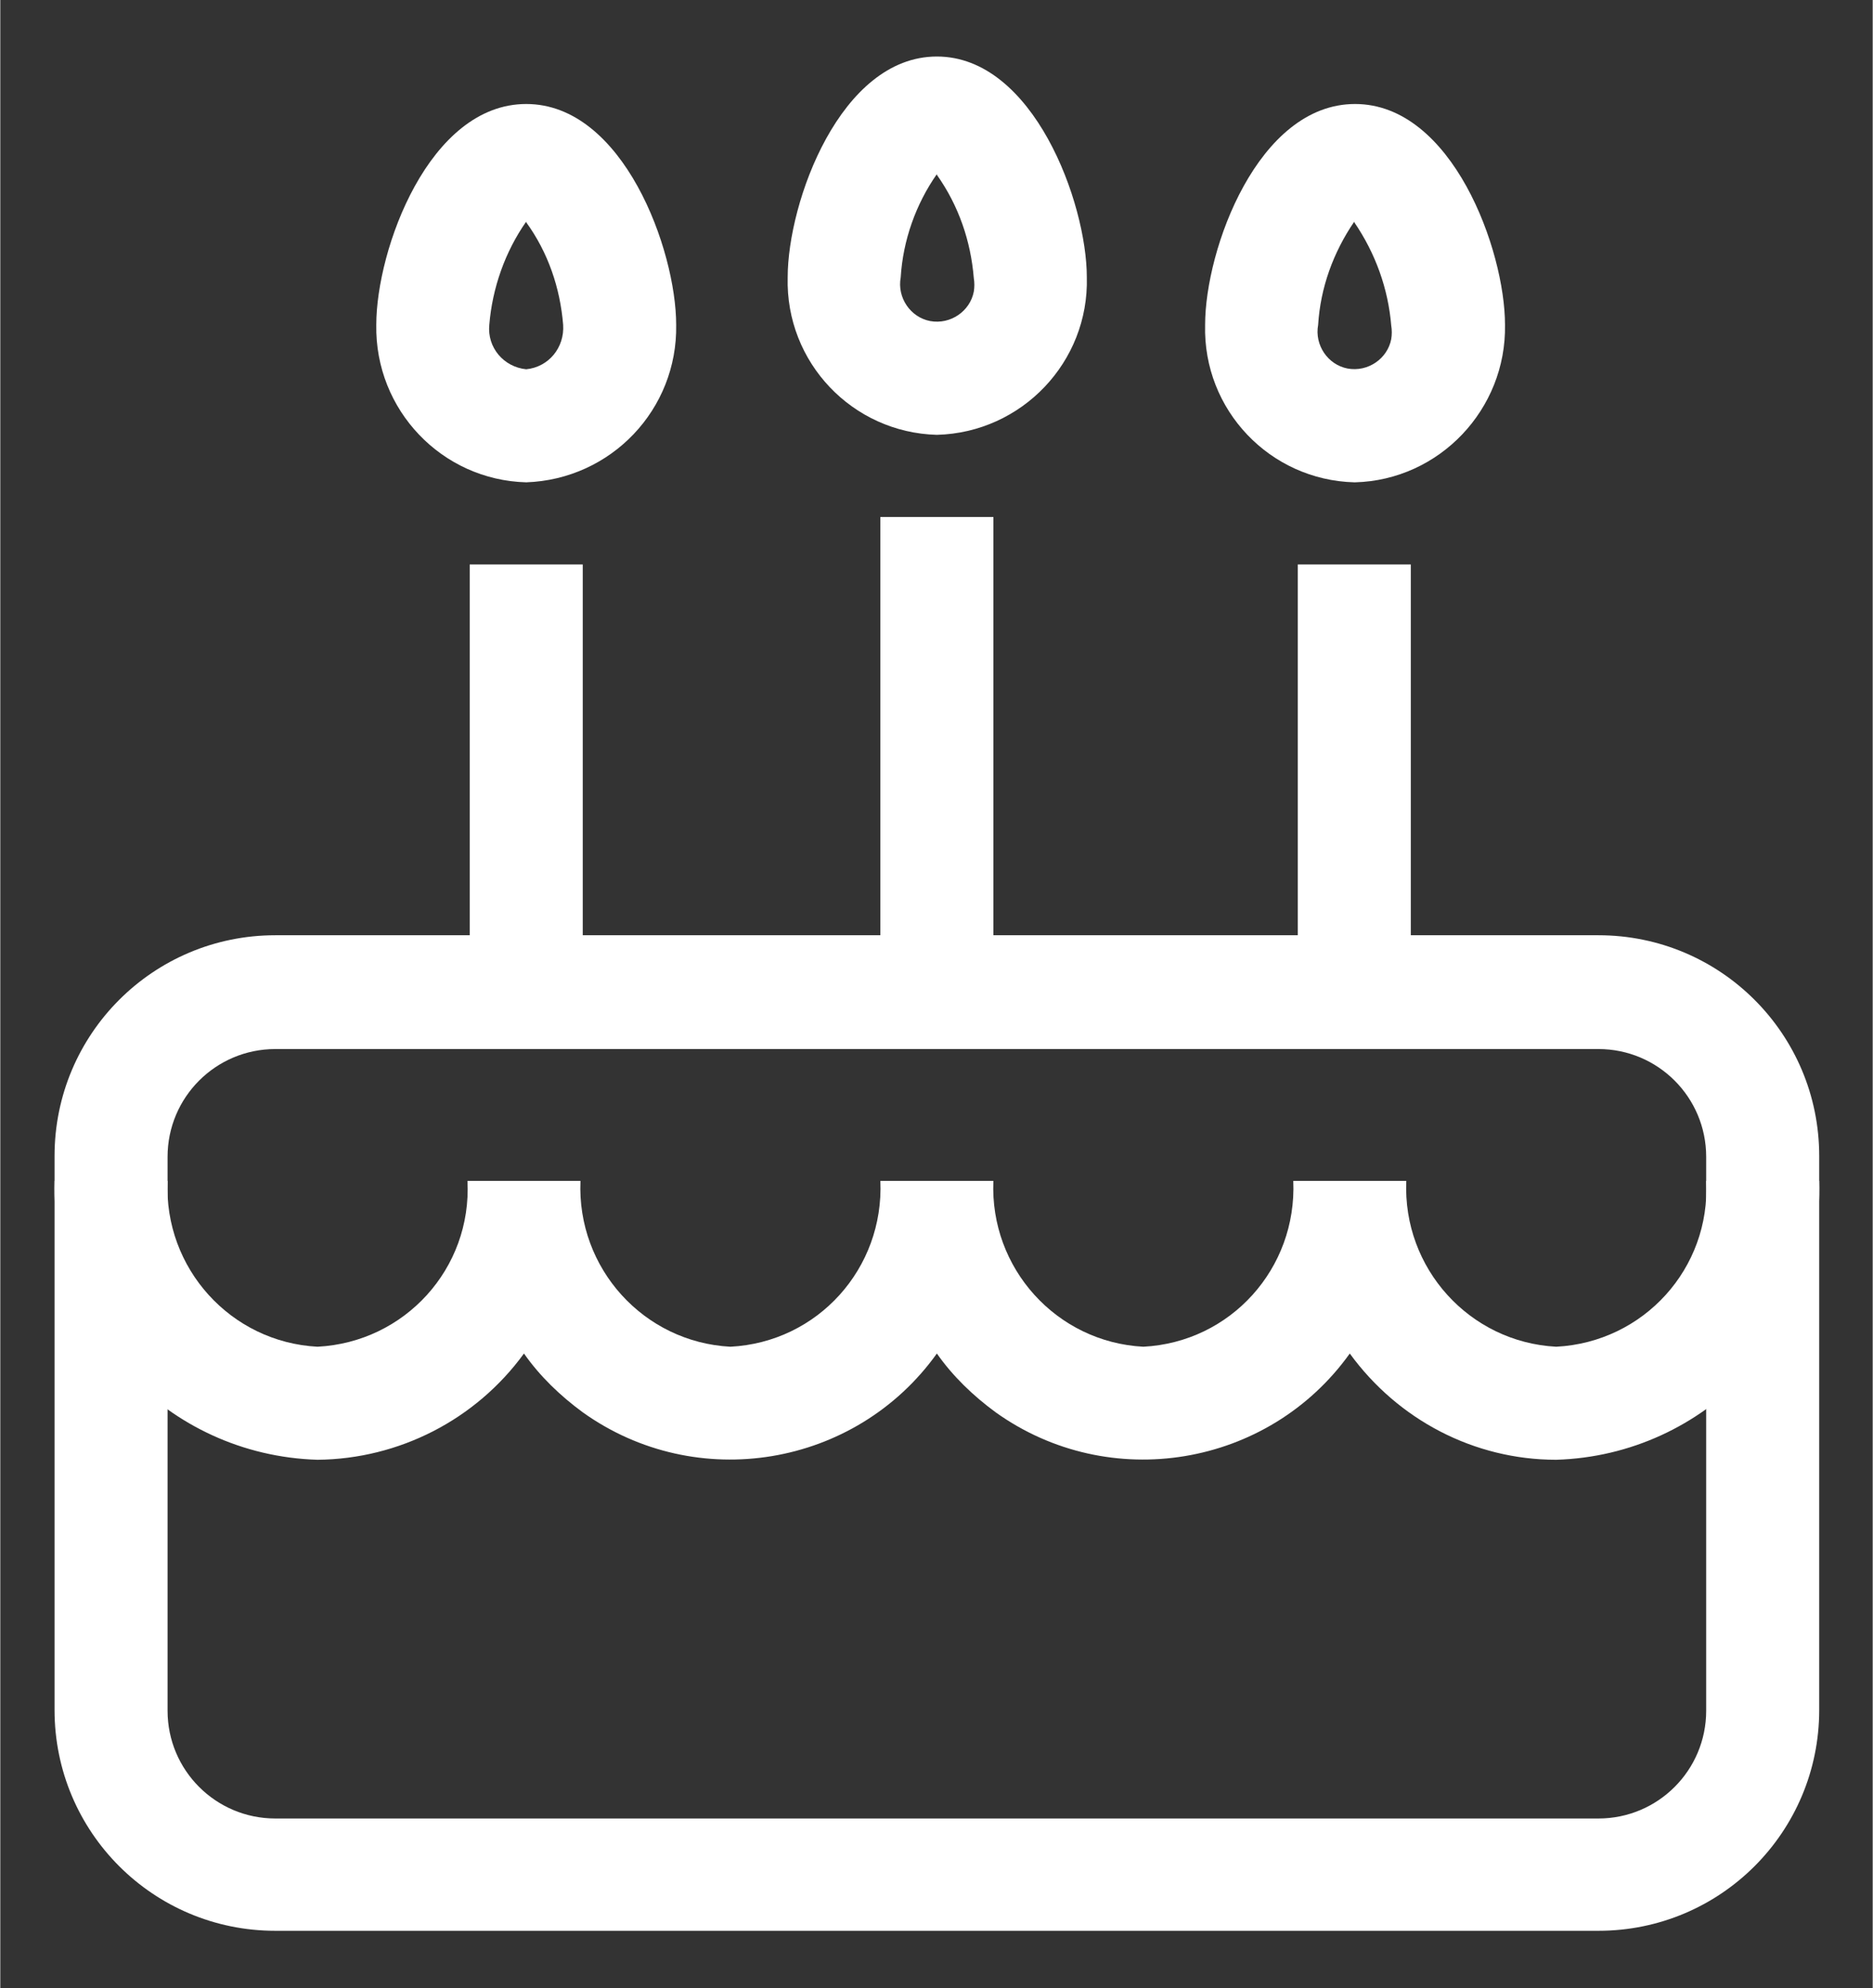
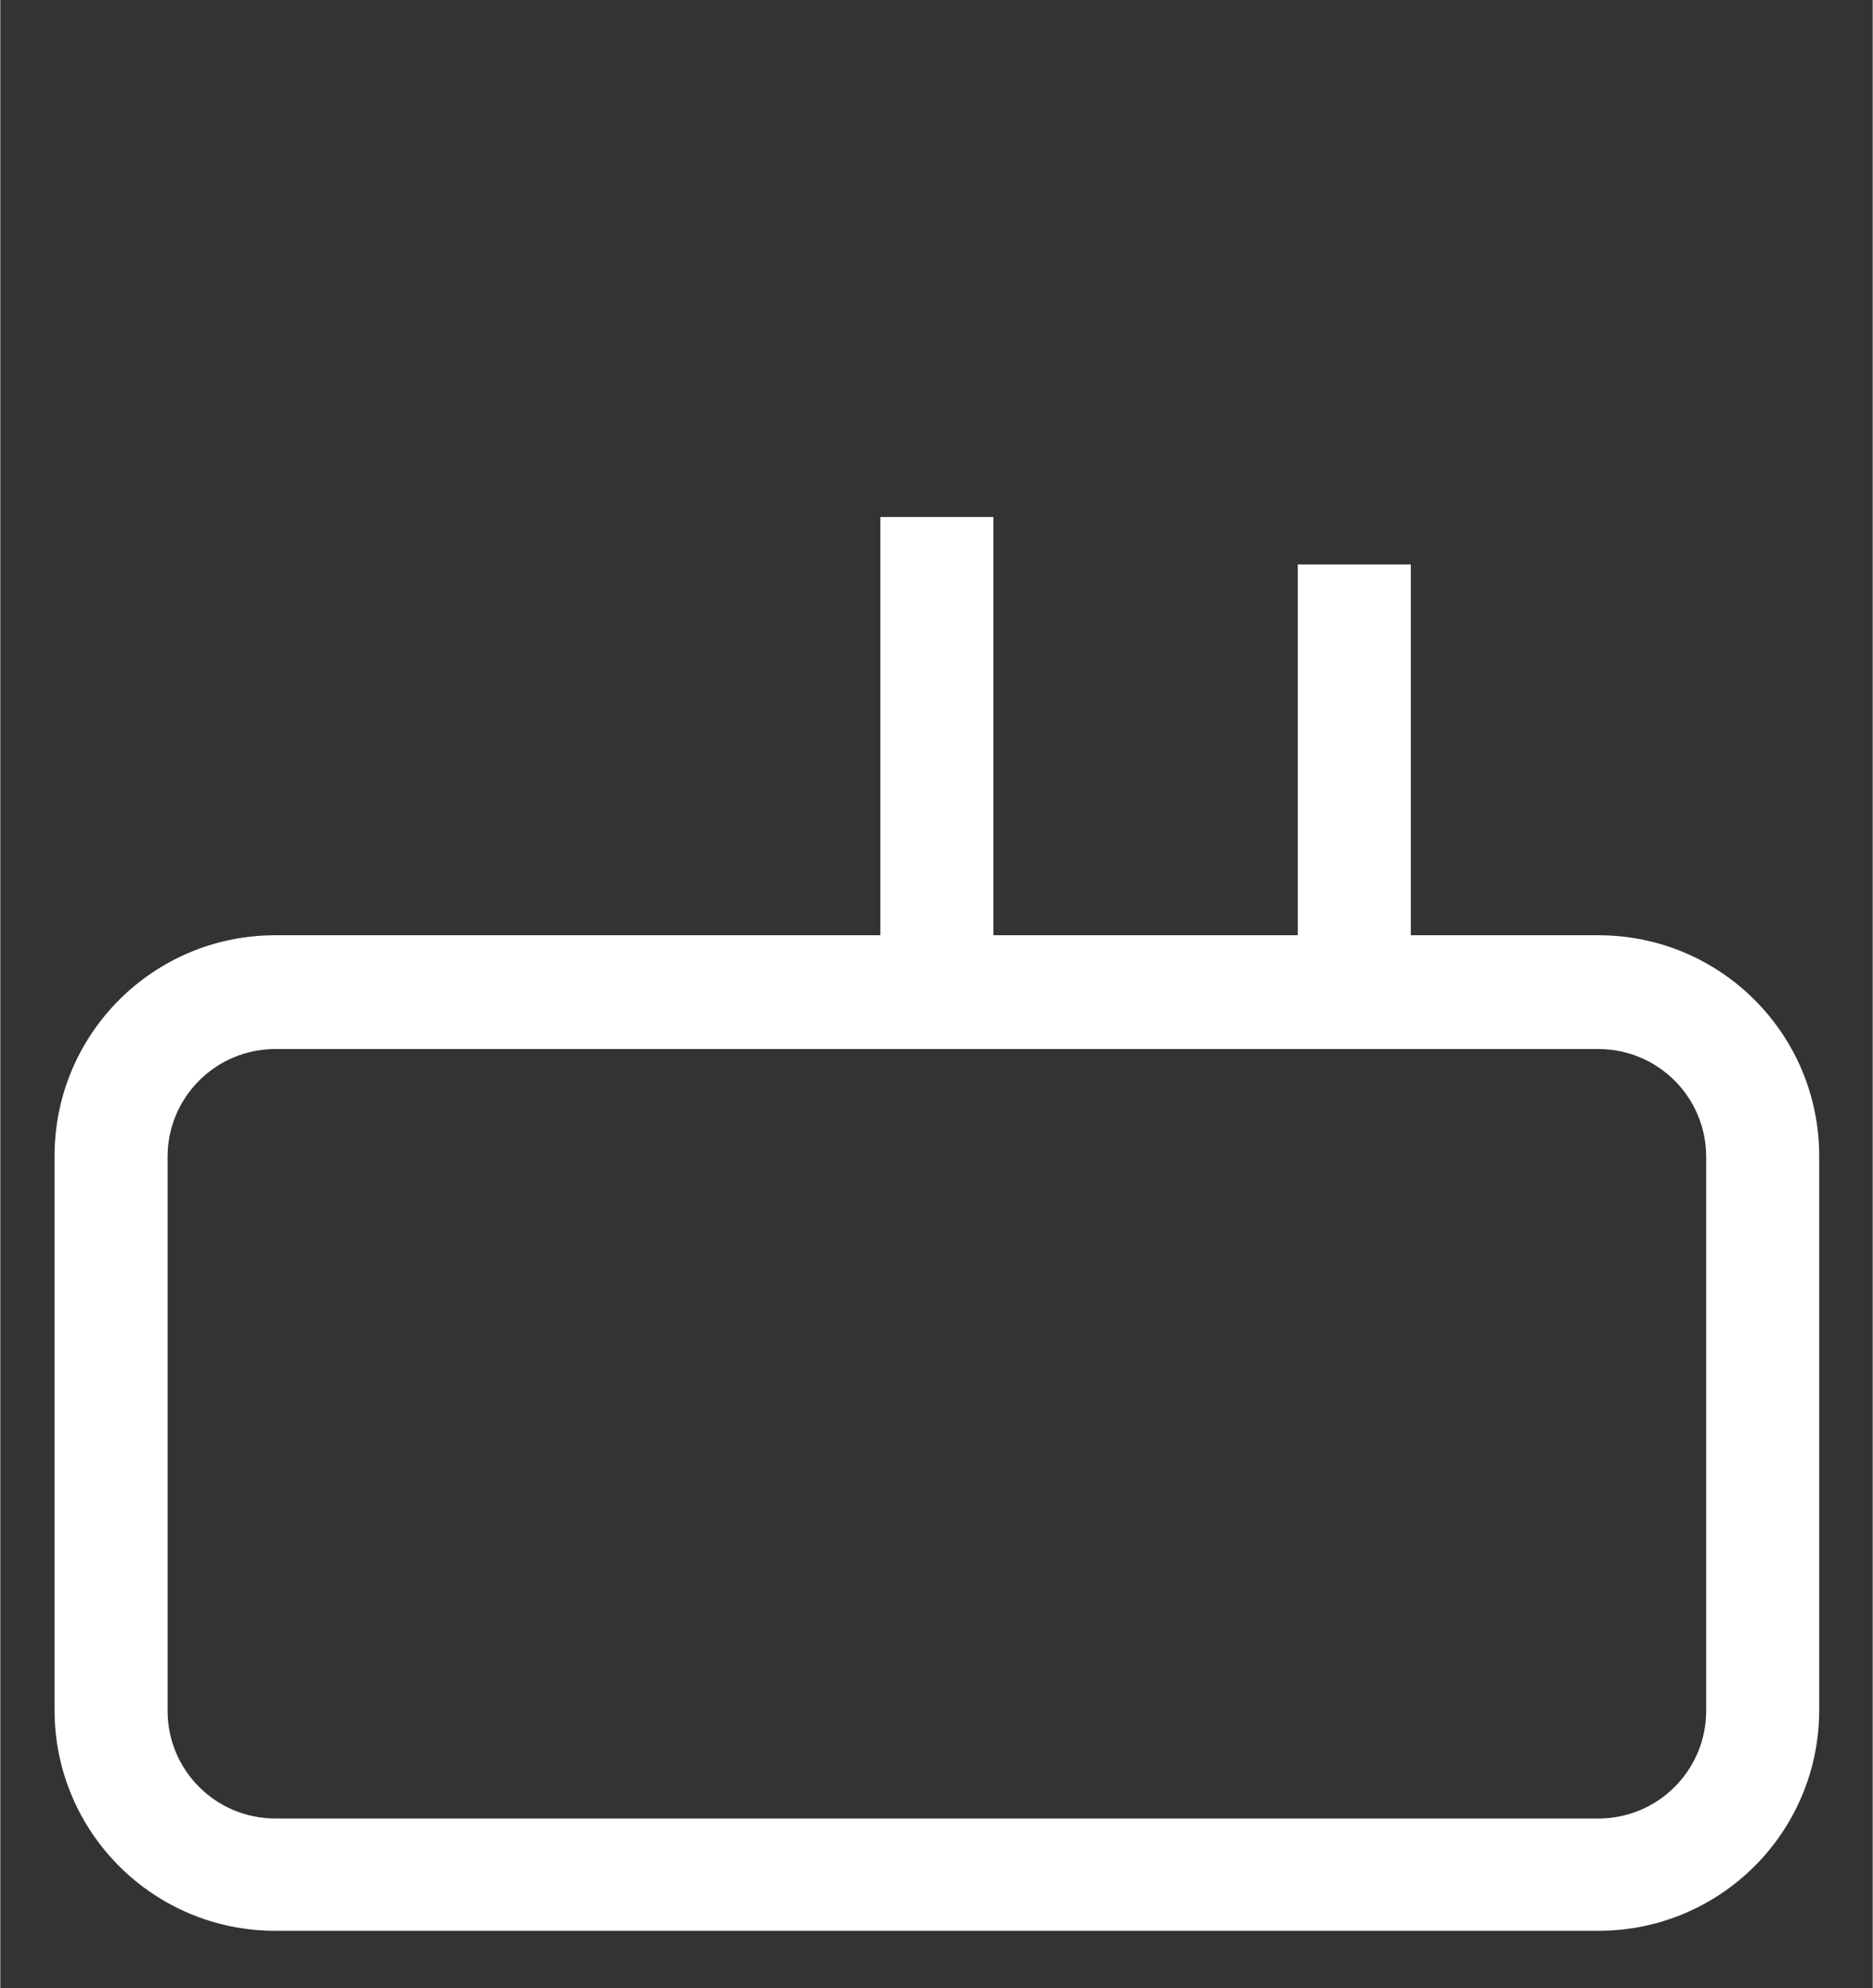
<svg xmlns="http://www.w3.org/2000/svg" id="Calque_1" version="1.1" width="24.855" height="26.377" viewBox="0 0 24.85 26.38">
  <rect x="0" y="0" width="24.85" height="26.38" fill="#333333" stroke="none" />
  <defs>
    <style>
      .st0 {
      fill: #fff;
      }
    </style>
  </defs>
  <path class="st0" d="M3.65,12.41h17.56c1.62,0,2.93,1.31,2.93,2.93v7.35c0,1.62-1.31,2.93-2.93,2.93H3.65c-1.62,0-2.93-1.31-2.93-2.93v-7.35c0-1.62,1.31-2.93,2.93-2.93ZM21.21,24.13c.79,0,1.43-.64,1.43-1.43v-7.35c0-.79-.64-1.43-1.43-1.43H3.65c-.79,0-1.43.64-1.43,1.43v7.35c0,.79.64,1.43,1.43,1.43h17.56Z" />
-   <path class="st0" d="M7.73,13.16h-1.5v-5.67h1.5v5.67Z" />
-   <path class="st0" d="M6.98,6.4c-1.12-.03-2.01-.96-1.99-2.09,0-1,.7-2.93,1.99-2.93s1.99,1.94,1.99,2.93c.02,1.12-.86,2.05-1.99,2.09ZM6.98,2.94c-.28.4-.45.88-.49,1.37-.03.3.19.56.49.59.3-.03.51-.29.49-.59-.04-.49-.2-.96-.49-1.36h0Z" />
  <path class="st0" d="M18.72,13.16h-1.5v-5.67h1.5v5.67Z" />
-   <path class="st0" d="M17.97,6.4c-1.12-.03-2.01-.96-1.98-2.09,0-1,.7-2.93,1.99-2.93s1.99,1.94,1.99,2.93c.02,1.12-.87,2.06-1.99,2.09ZM17.97,2.94c-.28.41-.45.88-.48,1.37-.05.27.13.53.39.58.27.05.53-.13.58-.39.01-.06.01-.12,0-.18-.04-.49-.21-.96-.49-1.37h0Z" />
  <path class="st0" d="M13.18,13.16h-1.5v-6.3h1.5v6.3Z" />
-   <path class="st0" d="M12.43,5.77c-1.12-.03-2.01-.96-1.98-2.09,0-1,.7-2.93,1.98-2.93s1.99,1.94,1.99,2.93c.03,1.12-.86,2.06-1.99,2.09ZM12.43,2.31c-.28.4-.45.88-.48,1.37-.05.27.13.53.39.58.27.05.53-.13.58-.39.01-.06.01-.12,0-.18-.04-.49-.2-.96-.49-1.37Z" />
-   <path class="st0" d="M20.65,19.37c-1.09,0-2.1-.53-2.74-1.41-1.08,1.51-3.19,1.86-4.7.78-.3-.22-.57-.48-.78-.78-1.08,1.51-3.19,1.86-4.7.78-.3-.22-.57-.48-.78-.78-.64.88-1.66,1.4-2.74,1.41-1.99-.06-3.55-1.71-3.49-3.7h1.5c-.05,1.16.84,2.14,1.99,2.2,1.16-.06,2.05-1.04,1.99-2.2h1.5c-.05,1.16.84,2.14,1.99,2.2,1.16-.06,2.04-1.04,1.99-2.2h1.5c-.05,1.16.84,2.14,1.99,2.2,1.16-.06,2.04-1.04,1.99-2.2h1.5c-.05,1.16.84,2.14,1.99,2.2,1.16-.06,2.05-1.04,1.99-2.2h1.5c.06,1.99-1.51,3.64-3.49,3.7Z" />
</svg>